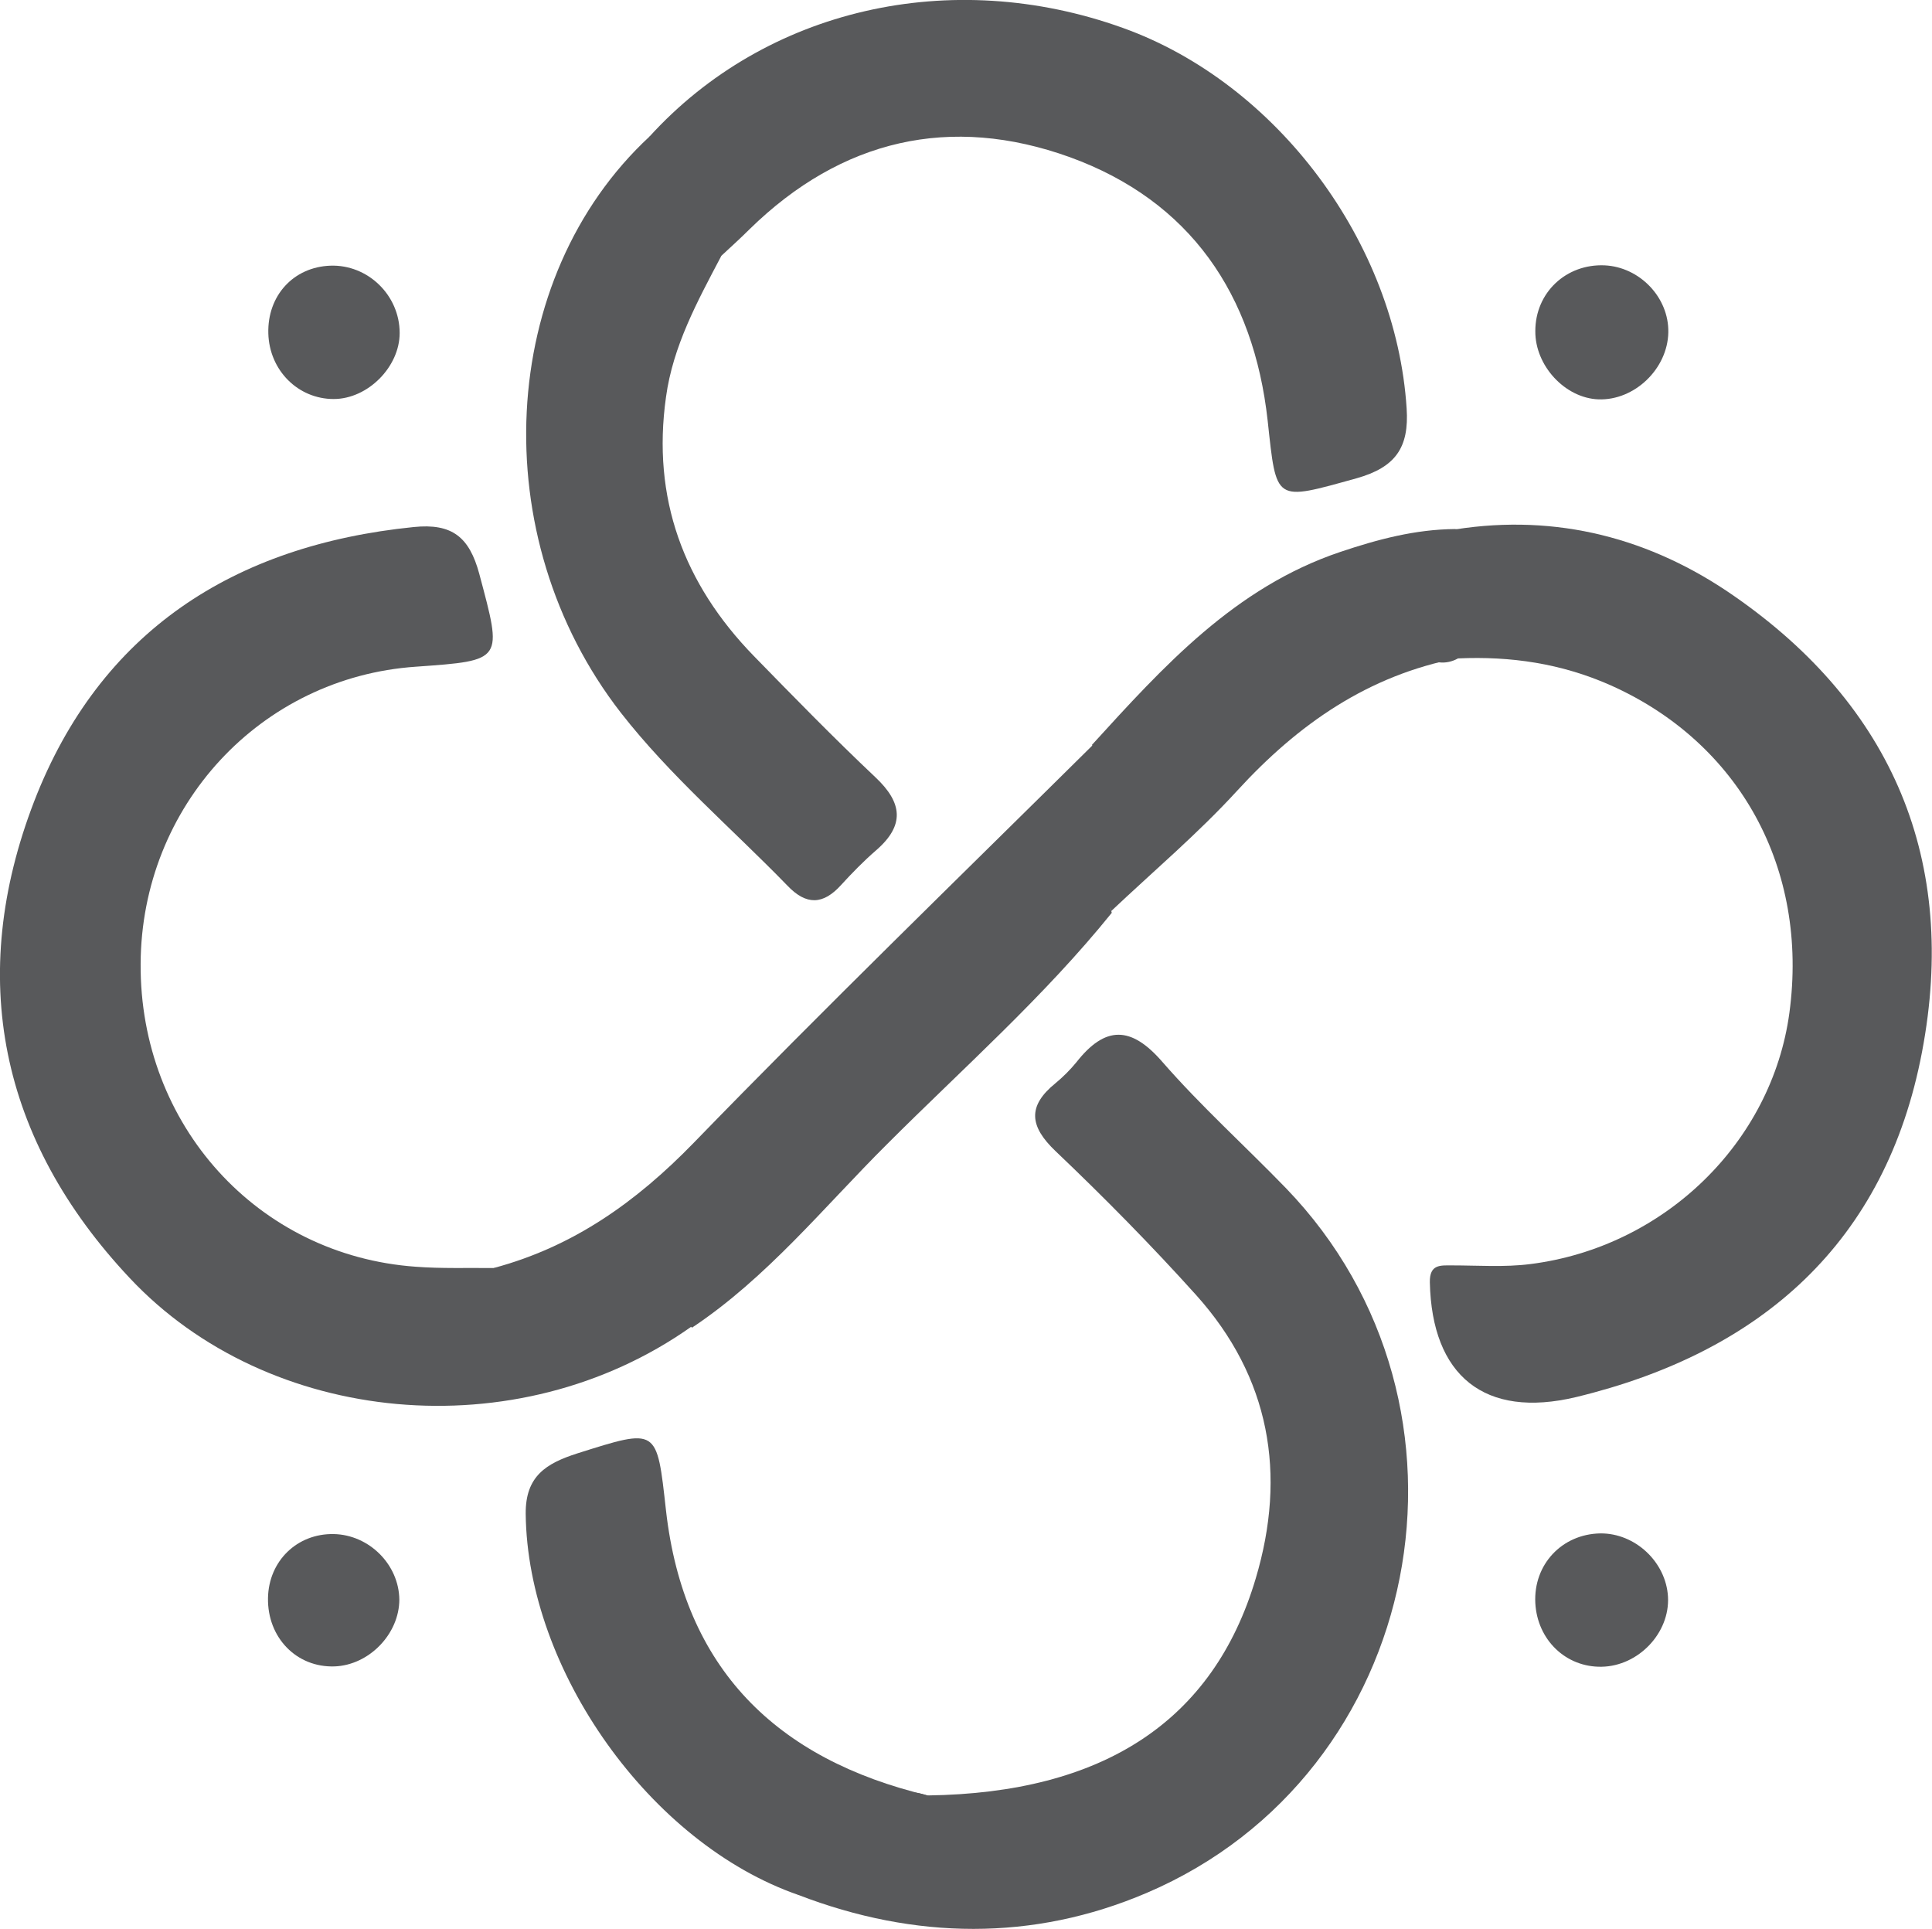
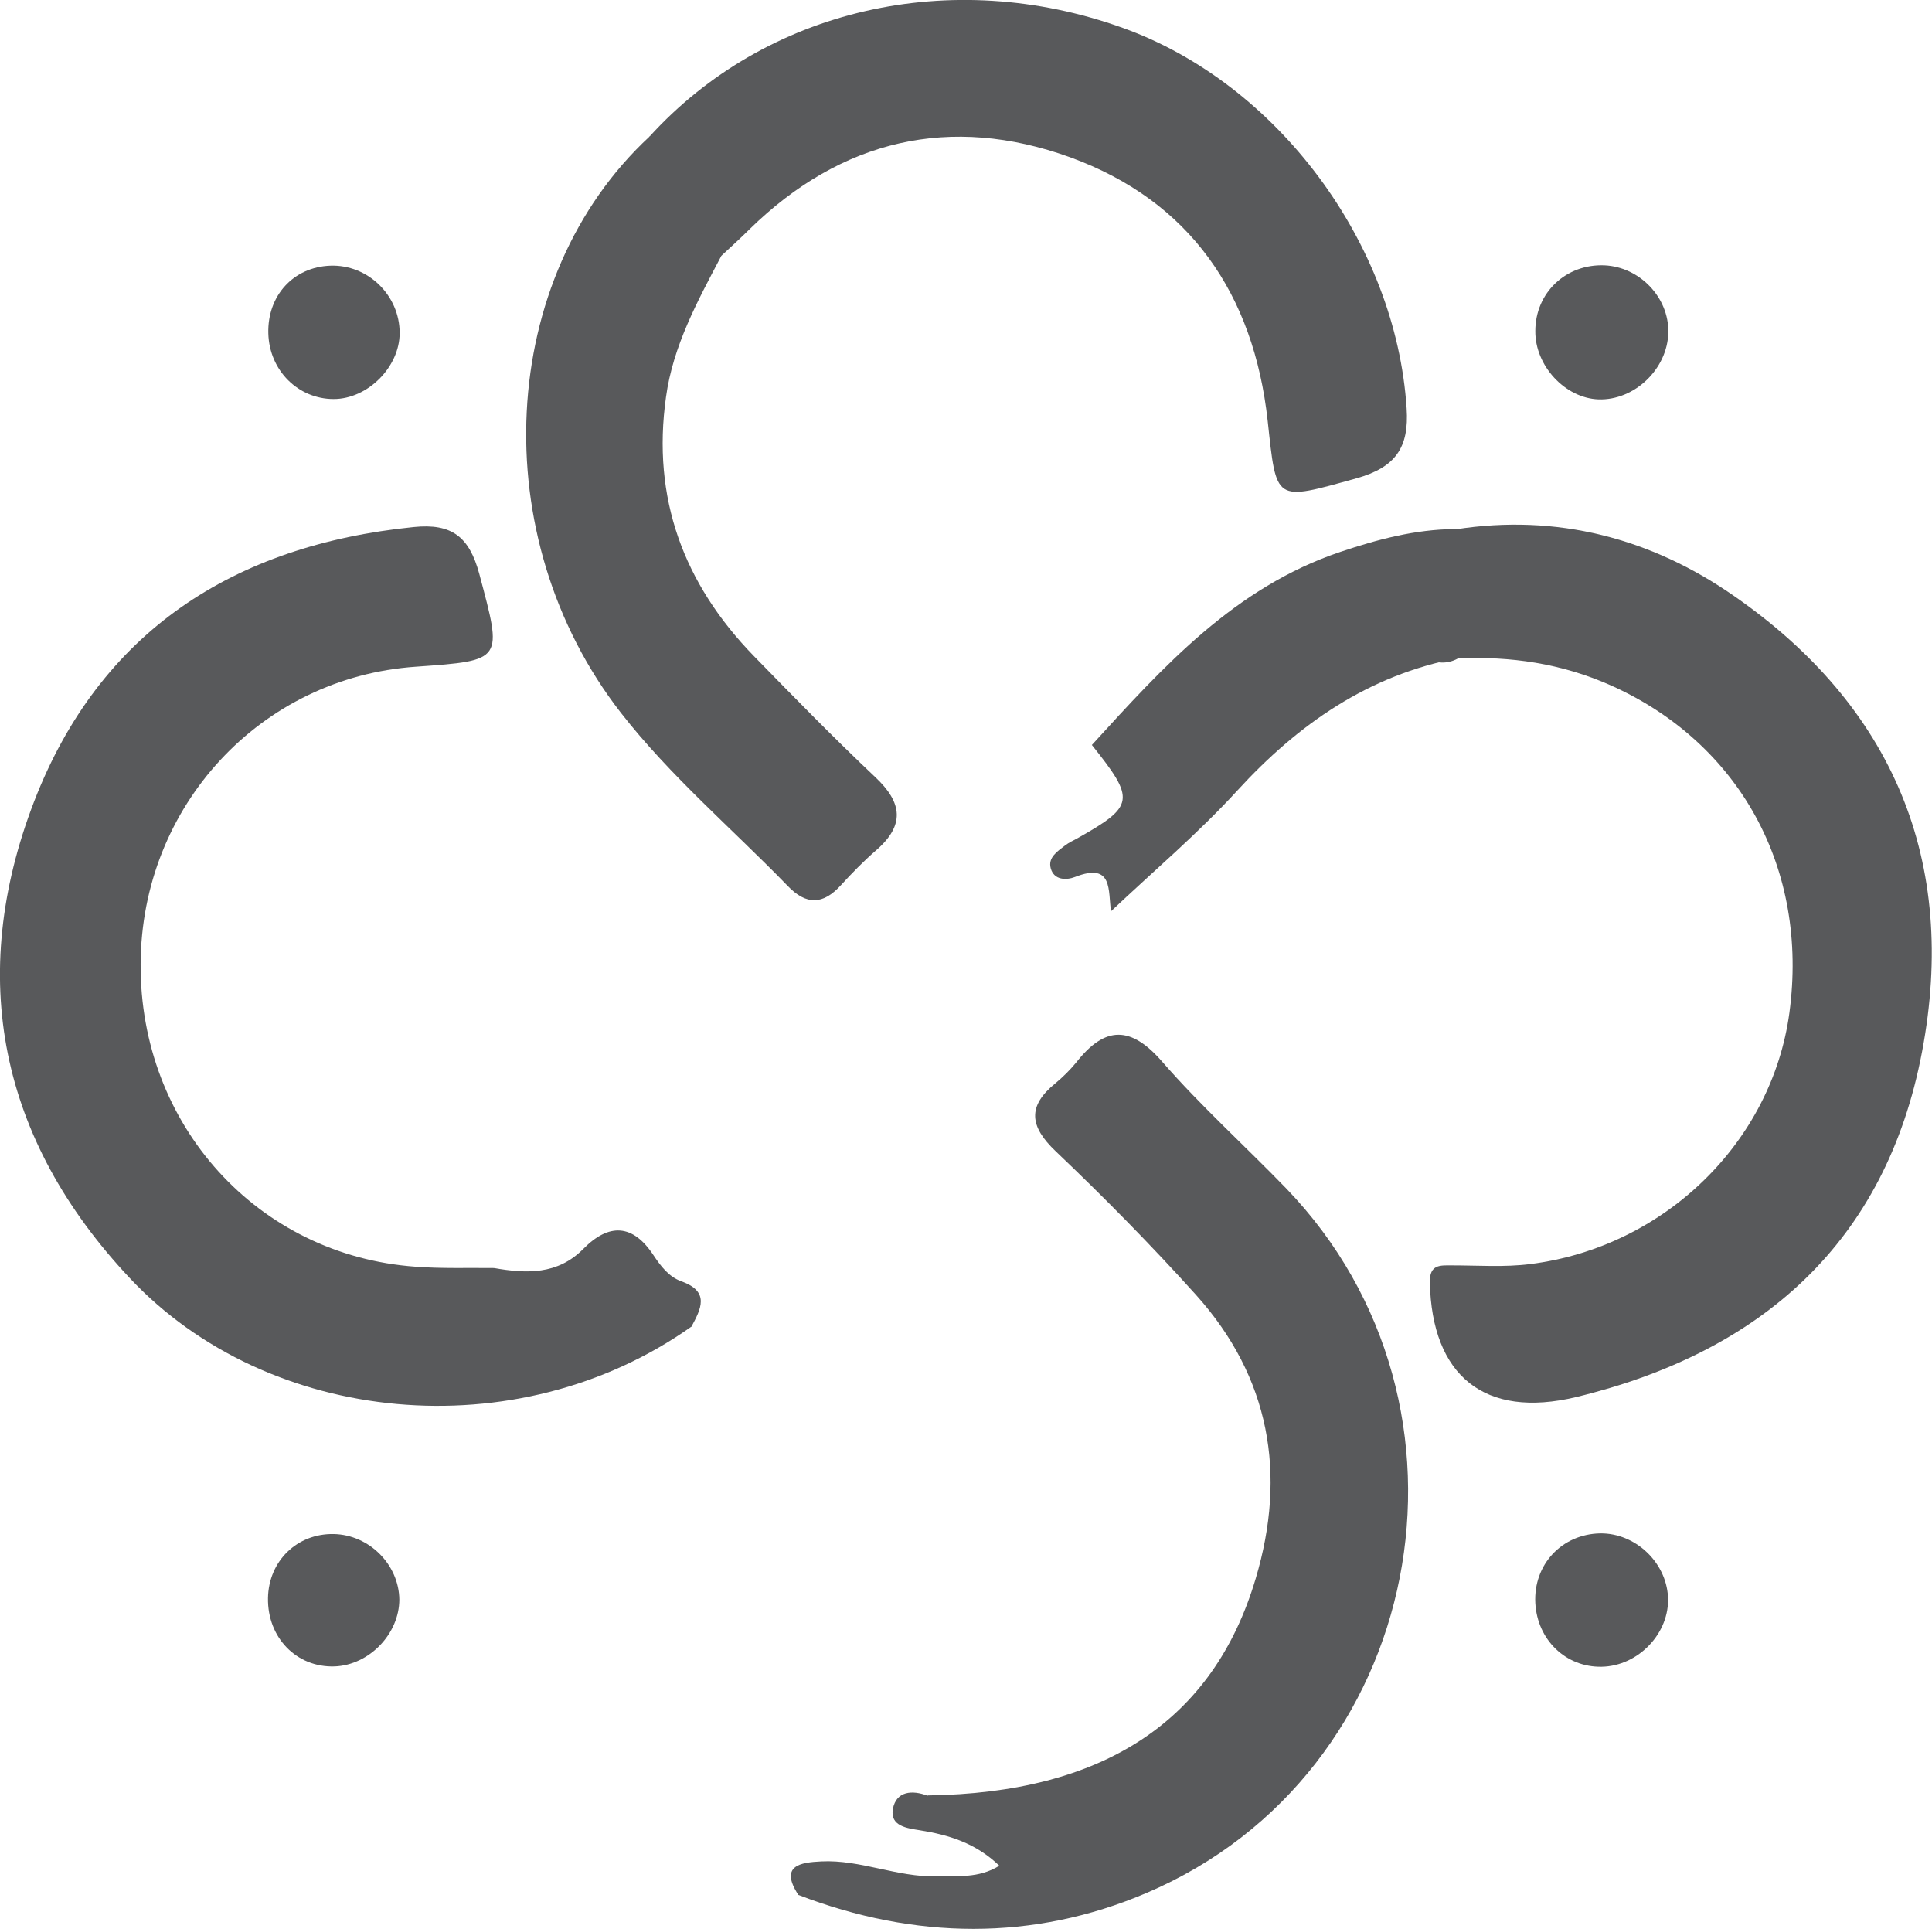
<svg xmlns="http://www.w3.org/2000/svg" id="_Слой_2" data-name="Слой 2" viewBox="0 0 58.25 58.15">
  <defs>
    <style>      .cls-1 {        fill: #58595b;      }    </style>
  </defs>
  <g id="_Слой_1-2" data-name="Слой 1">
    <g>
      <path class="cls-1" d="m20.84,40c-5.26,3.72-12.76,2.98-16.93-1.47C-.01,34.36-1.01,29.45,1.03,24.16c1.98-5.12,6.01-7.72,11.44-8.27,1.16-.12,1.68.3,1.98,1.41.7,2.63.75,2.61-1.91,2.8-4.68.32-8.28,4.2-8.3,8.96-.03,4.86,3.53,8.79,8.29,9.13.78.06,1.58.03,2.36.04.98.17,1.92.21,2.7-.58.77-.78,1.49-.75,2.11.19.22.33.46.65.84.79.88.31.59.84.3,1.38" />
      <path class="cls-1" d="m43.88,15.96c3.07-.48,5.9.27,8.39,2,4.81,3.33,6.77,8.02,5.68,13.75-1.09,5.75-4.85,9.06-10.43,10.41-2.76.66-4.35-.64-4.41-3.46-.01-.55.32-.51.67-.51.79,0,1.58.06,2.36-.04,4.04-.51,7.28-3.67,7.81-7.57.59-4.36-1.51-8.15-5.39-9.88-1.49-.66-3.01-.88-4.6-.81-.18.1-.37.14-.56.12-.43-.04-.94-.09-.96-.64-.02-.52.42-.7.88-.79.46-.1.98.12,1.35-.22.27-1-1.62-1.2-.8-2.36" />
      <path class="cls-1" d="m27.97,54.13c5.28-.07,8.61-2.23,9.89-6.54.94-3.15.43-6.07-1.8-8.55-1.35-1.5-2.77-2.94-4.23-4.33-.79-.75-.86-1.36-.01-2.05.23-.19.44-.4.63-.63.87-1.11,1.65-1.11,2.6-.01,1.16,1.33,2.49,2.53,3.72,3.8,6.35,6.58,4.2,17.67-4.2,21.25-3.42,1.46-6.99,1.41-10.5.06-.58-.89.07-.98.69-1.01,1.18-.06,2.29.48,3.48.45.63-.02,1.26.07,1.89-.32-.72-.69-1.53-.93-2.4-1.07-.37-.06-.9-.12-.81-.64.1-.54.58-.58,1.05-.4" />
      <path class="cls-1" d="m21.74,7.73c-.71,1.35-1.45,2.7-1.66,4.24-.43,3.05.53,5.63,2.65,7.81,1.2,1.23,2.41,2.47,3.66,3.65.82.77.9,1.45.02,2.21-.37.32-.72.68-1.05,1.04-.54.6-1.05.62-1.62.02-1.68-1.73-3.53-3.3-5.02-5.21-4.13-5.31-3.73-13.12.87-17.38.88-.13,1.39-.89,1.98-1.39,1.77-1.52,3.88-1.69,6.02-1.86.65-.05,1.06.4.94,1.02-.14.69.53,1.9-.85,1.94-2.26.06-3.7,1.63-5.38,2.74-.35.23-.53.7-.56,1.17" />
      <path class="cls-1" d="m21.74,7.73c-.49-1.05-.4-1.8.95-1.99.27-.04.73-.26.73-.41.06-1.89,1.46-1.74,2.68-1.76,1.12-.02,1.02-1.01,1.48-1.69-2.41-.36-4.62-.24-6.45,1.57-.41.41-.86.84-1.55.67C23.09.26,28.67-1.02,33.85.84c4.66,1.67,8.24,6.49,8.56,11.47.08,1.19-.34,1.78-1.51,2.11-2.49.69-2.41.74-2.68-1.74-.42-3.8-2.33-6.62-5.96-7.94-3.6-1.3-6.89-.54-9.66,2.17-.28.28-.57.54-.86.81" />
-       <path class="cls-1" d="m20.84,40c-.84-.36-1.85-.44-1.99-1.72-.07-.67-.56-.55-1.06-.14-1,.82-2.19.81-2.91.09,2.4-.64,4.3-1.99,6.03-3.77,3.94-4.06,8-8,12.02-11.98,1.29-.36,1.54.62,1.78,1.47.25.91-.33,1.38-1.14,1.62-.08.02-.22-.14-.24.07.04-.19-.11-.24-.04-.05.07.18-.06-.05.11,0,1.2.28.73.83.24,1.39-.13.15-.19.34-.12.54-2.04,2.53-4.48,4.68-6.77,6.97-1.91,1.9-3.62,4.03-5.89,5.54" />
-       <path class="cls-1" d="m27.97,54.13c.87.5,1.81.75,2.81.62.69-.09,1.18.21,1.4.8.25.65-.42.79-.78,1.05-1.62,1.15-3.42.96-5.2.6-.73-.14-1.41-.39-2.13-.07-4.47-1.55-8.17-6.78-8.22-11.49-.01-1.14.62-1.52,1.55-1.82,2.44-.77,2.4-.79,2.68,1.72.54,4.77,3.33,7.5,7.89,8.59" />
      <path class="cls-1" d="m33.5,27.49c-.1-.62.08-1.51-1.09-1.05-.26.1-.63.1-.73-.26-.09-.33.2-.51.43-.69.12-.09.25-.15.38-.22,1.72-.97,1.75-1.16.43-2.81,2.16-2.37,4.31-4.75,7.49-5.82,1.13-.38,2.26-.68,3.46-.69,1.63.2,1.52,1.99,2.53,2.79.39.31-.09.53-.48.54-.69.02-1.39-.02-2.05.14-.7.18-.08.3.09.42-2.71.52-4.82,1.99-6.66,4-1.18,1.29-2.53,2.43-3.81,3.64" />
      <path class="cls-1" d="m48.29,50.25c-1.08.02-1.94-.81-2-1.92-.06-1.16.8-2.08,1.96-2.1,1.05-.01,1.98.86,2.04,1.91.06,1.09-.89,2.09-2,2.11" />
      <path class="cls-1" d="m48.19,12.04c-1.01-.04-1.91-1.02-1.9-2.06,0-1.16.93-2.03,2.09-1.98,1.06.05,1.94.97,1.92,2.02-.02,1.1-1.02,2.06-2.11,2.02" />
      <path class="cls-1" d="m10.06,12.03c-1.07,0-1.94-.86-1.97-1.98-.03-1.14.76-2,1.87-2.04,1.13-.04,2.09.89,2.09,2.03,0,1.02-.96,1.99-1.99,1.99" />
      <path class="cls-1" d="m12.04,48.22c0,1.04-.91,1.98-1.95,2.02-1.15.04-2.03-.87-2.01-2.06.02-1.12.88-1.95,1.98-1.93,1.07.02,1.97.92,1.98,1.98" />
-       <path class="cls-1" d="m48.42,19.34c-.38-.07-.63-.29-.56-.69.07-.41.4-.51.76-.45.31.05.53.24.5.58-.04.4-.32.56-.7.56" />
    </g>
  </g>
</svg>